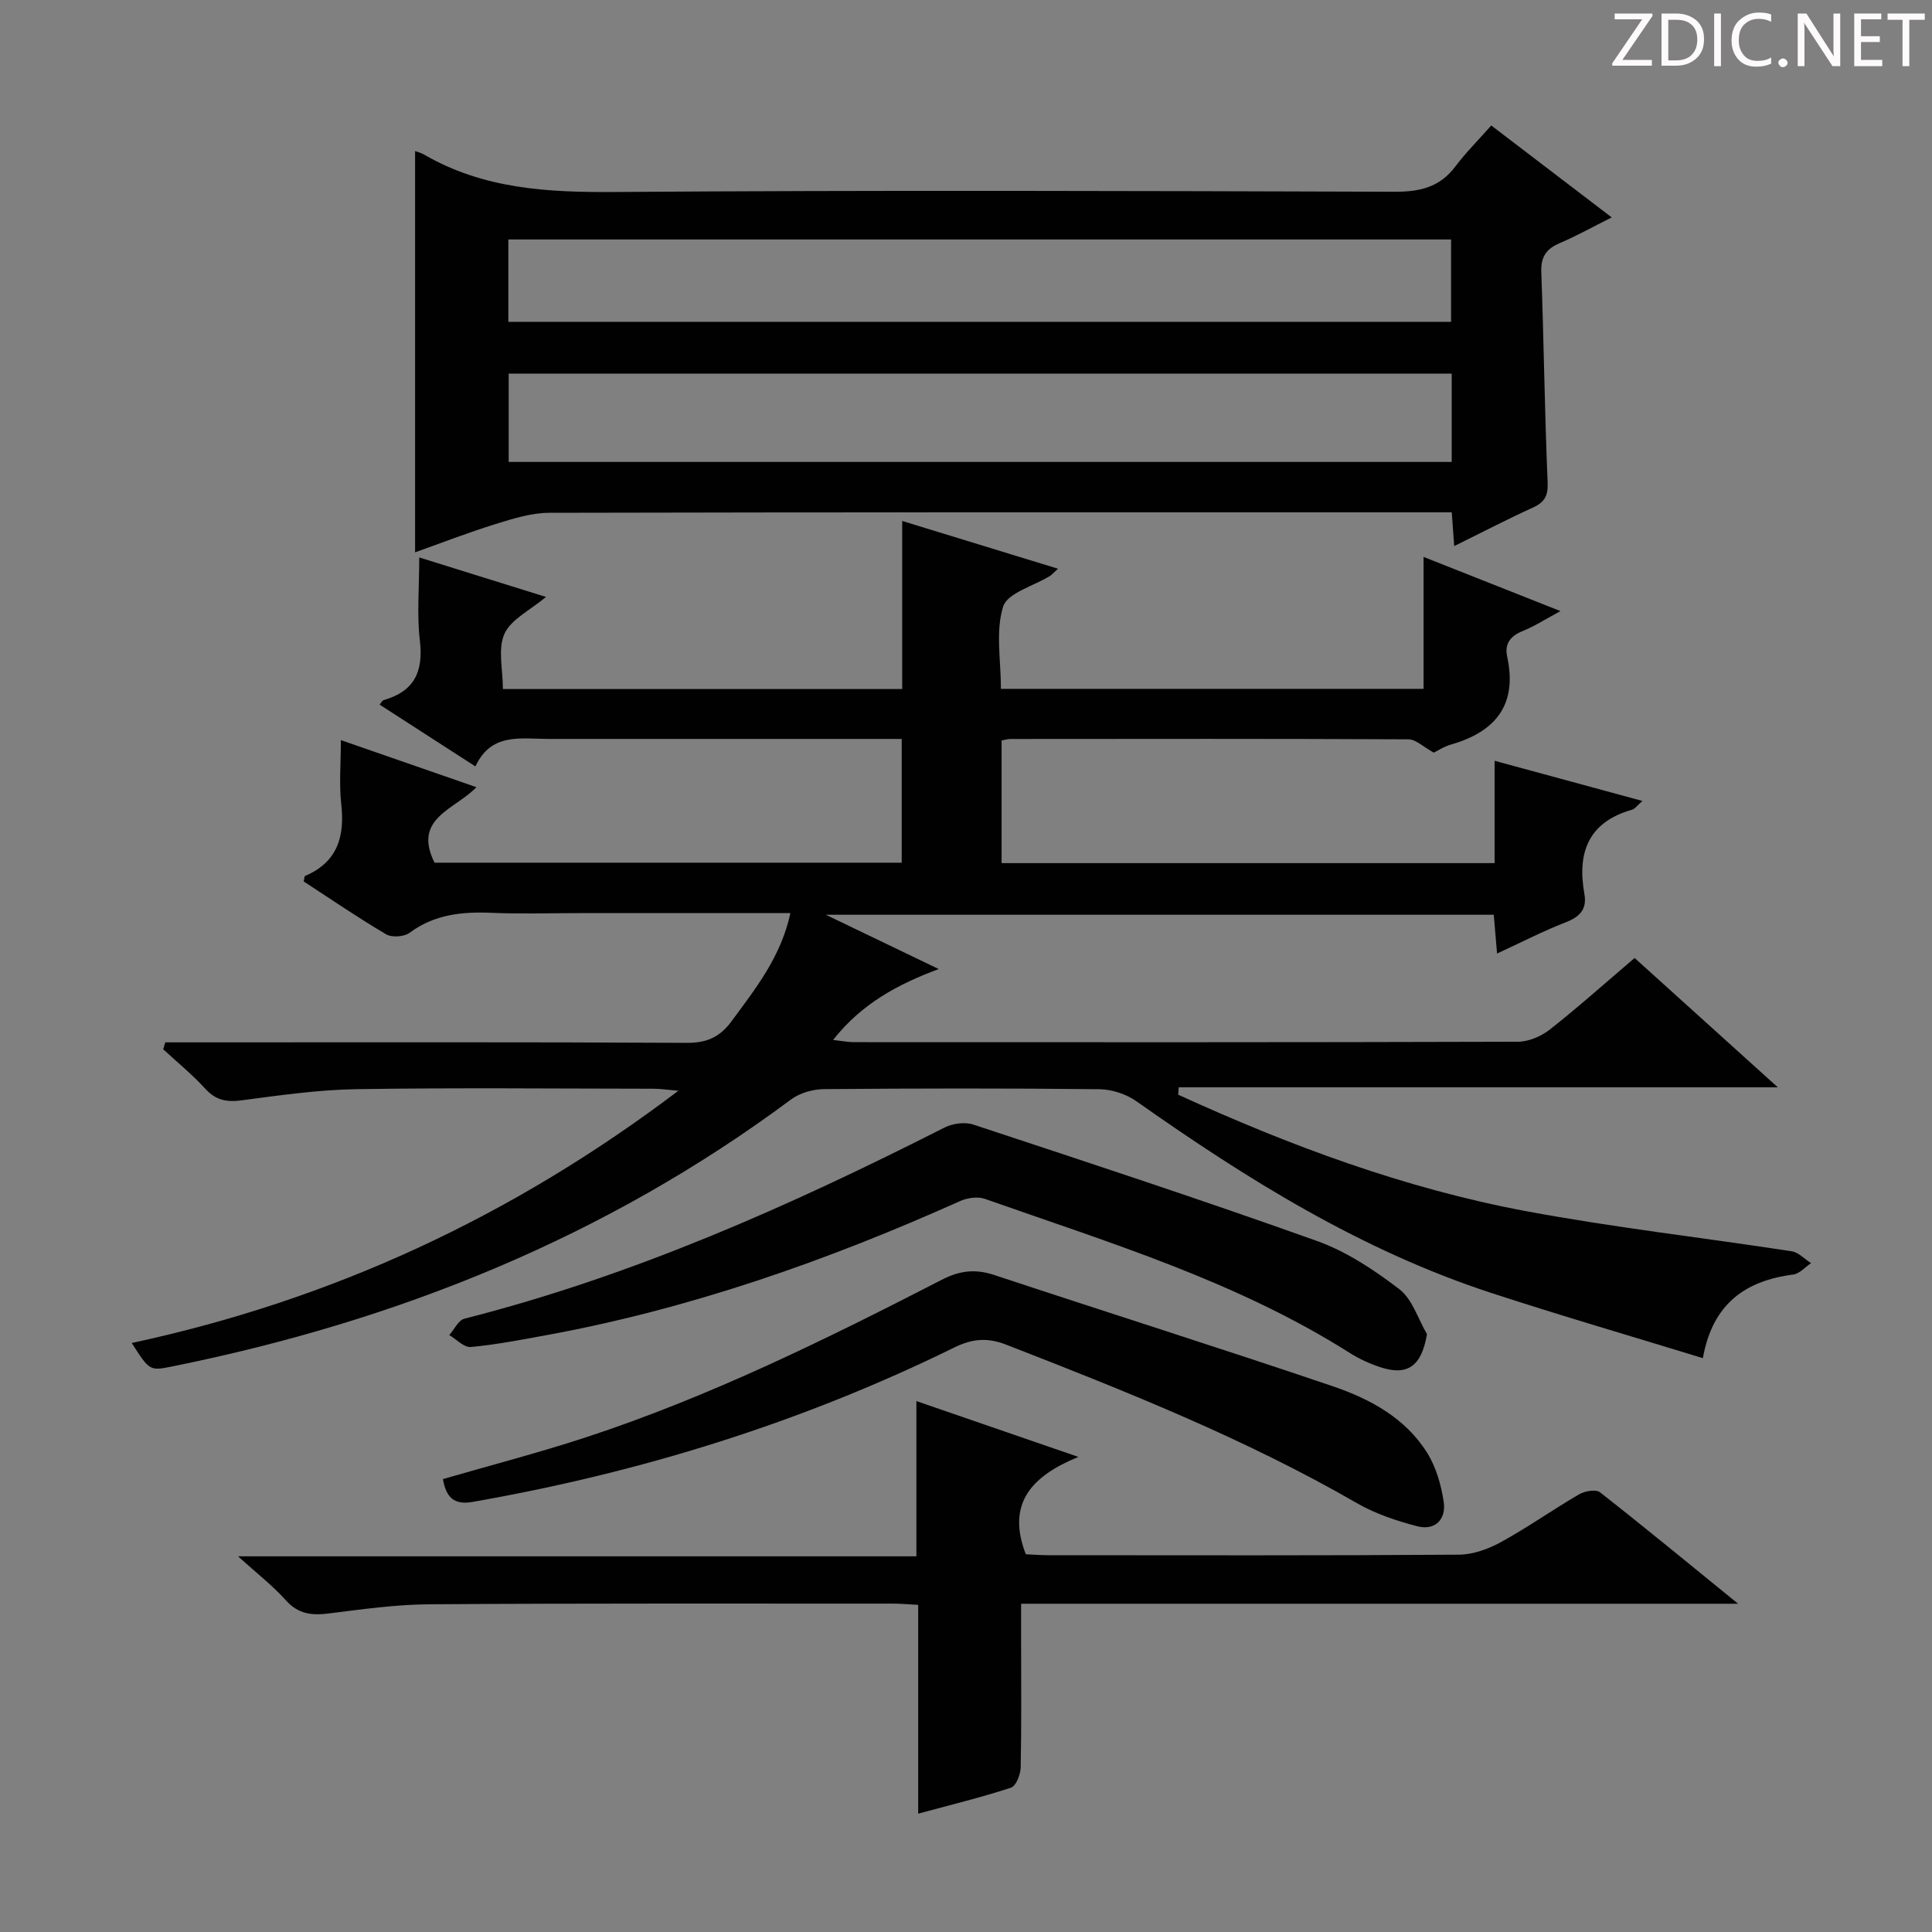
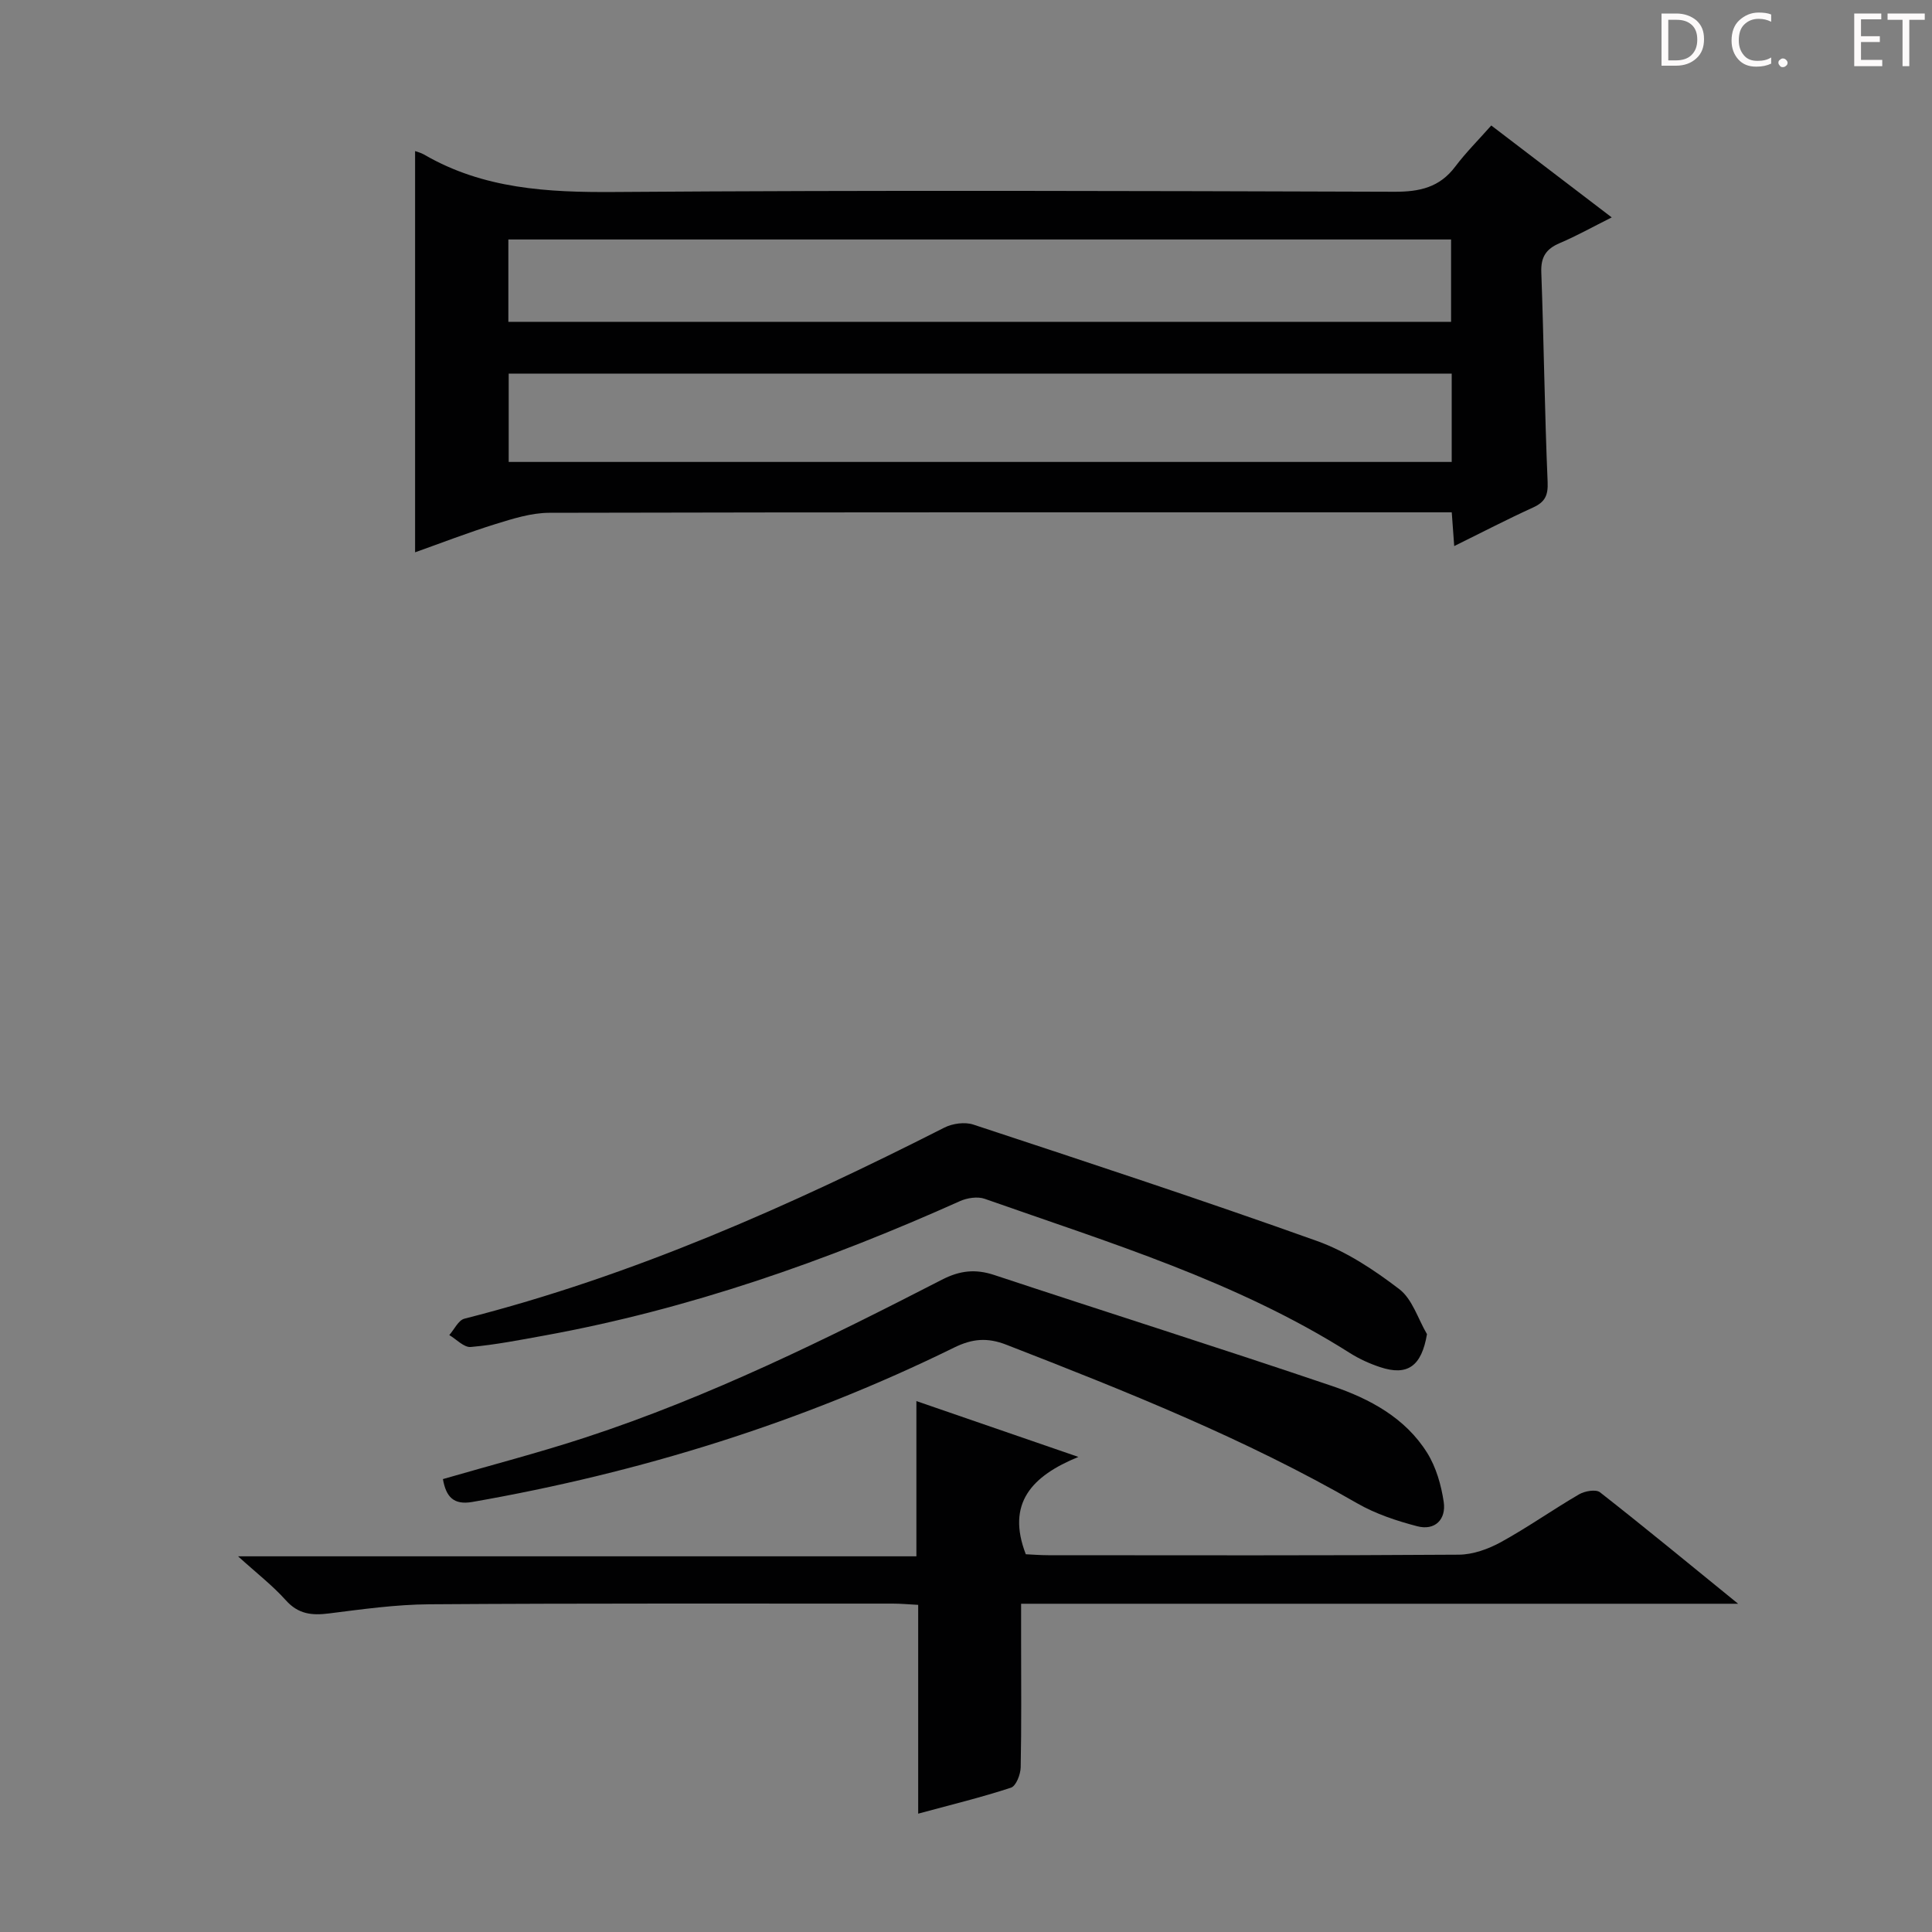
<svg xmlns="http://www.w3.org/2000/svg" enable-background="new 0 0 400 400" viewBox="0 0 400 400">
  <rect x="0" y="0" width="400" height="400" fill="#808080" stroke="none" />
  <g fill="#fcfafa">
-     <path d="m342.2 3.2-6.3 9.2h6.1v1.2h-8.2v-.5l6.2-9.1h-5.7v-1.2h7.8v.4z" />
    <path d="m344 13.7v-10.9h3.1c1.6 0 3 .5 4.1 1.4 1.1 1 1.6 2.2 1.6 3.9s-.5 3-1.6 4-2.5 1.5-4.2 1.5h-3zm1.4-9.6v8.4h1.6c1.4 0 2.5-.4 3.2-1.1.8-.8 1.2-1.8 1.2-3.2s-.4-2.4-1.2-3.1-1.8-1-3.1-1z" />
-     <path d="m356.3 2.8v10.9h-1.4v-10.9z" />
    <path d="m366.6 13.2c-.8.4-1.8.6-3 .6-1.6 0-2.8-.5-3.7-1.5s-1.4-2.3-1.4-3.9c0-1.7.5-3.2 1.6-4.2s2.4-1.6 4-1.6c1 0 1.9.1 2.6.4v1.5c-.8-.4-1.6-.6-2.6-.6-1.2 0-2.2.4-3 1.2s-1.1 1.9-1.1 3.3c0 1.3.4 2.3 1.1 3.1s1.6 1.1 2.8 1.1c1.1 0 2-.2 2.8-.7v1.3z" />
    <path d="m368.2 13c0-.3.1-.5.3-.6.2-.2.4-.3.6-.3.3 0 .5.1.7.3s.3.4.3.6-.1.5-.3.6c-.2.2-.4.3-.7.3s-.5-.1-.6-.3c-.2-.2-.3-.4-.3-.6z" />
-     <path d="m381.1 13.7h-1.7l-5.5-8.4c-.2-.2-.3-.5-.4-.7 0 .2.1.8.1 1.5v7.6h-1.4v-10.9h1.8l5.3 8.3c.3.4.4.6.4.8 0-.3-.1-.8-.1-1.6v-7.5h1.4v10.9z" />
    <path d="m389.7 13.7h-5.8v-10.9h5.6v1.2h-4.2v3.5h3.9v1.2h-3.9v3.7h4.4z" />
    <path d="m398.4 4.1h-3.1v9.6h-1.4v-9.6h-3.1v-1.3h7.7v1.3z" />
  </g>
-   <path d="m243.93 226.64c23.12 10.57 46.89 19.41 71.93 24.1 18.24 3.41 36.72 5.5 55.07 8.32 1.44.22 2.69 1.61 4.03 2.46-1.23.82-2.38 2.19-3.69 2.36-9.97 1.29-16.71 6.08-18.71 17.31-14.8-4.54-29.41-8.79-43.87-13.52-26.84-8.78-50.5-23.51-73.4-39.66-2.12-1.5-5.1-2.47-7.7-2.5-19-.21-37.99-.18-56.99-.02-2.3.02-5 .79-6.82 2.14-38.33 28.51-81.44 45.85-128 55.25-4.79.97-4.79 1-8.5-4.83 41.34-8.88 78.65-26.09 113.17-52.22-2.44-.21-3.79-.42-5.14-.42-20.5-.02-41-.23-61.49.09-7.94.12-15.88 1.27-23.78 2.31-3.1.41-5.33.01-7.51-2.37-2.69-2.94-5.8-5.49-8.74-8.2.14-.48.29-.95.43-1.43h5.04c34.33 0 68.66-.08 102.99.1 4.12.02 6.82-1.22 9.2-4.46 5.01-6.8 10.27-13.41 12.19-22.4-14.89 0-29.37 0-43.85 0-6 0-12.01.2-18-.06-6.12-.26-11.84.31-17 4.14-1.12.83-3.65 1.01-4.84.31-5.84-3.44-11.45-7.28-17.08-10.95.14-.56.14-1.07.31-1.14 6.7-2.87 8.23-8.14 7.47-14.89-.46-4.08-.08-8.25-.08-13.23 9.69 3.37 18.55 6.44 28.07 9.75-4.53 4.69-13.24 6.39-8.68 15.63h96.73c0-8.27 0-16.54 0-25.62-1.6 0-3.35 0-5.09 0-22.66 0-45.33 0-67.99 0-5.73 0-11.91-1.38-15.18 5.69-7.01-4.52-13.4-8.64-19.84-12.8.42-.5.57-.85.8-.92 6.32-1.78 8.31-5.84 7.54-12.29-.64-5.4-.13-10.94-.13-17.26 8.9 2.78 17.19 5.36 26.24 8.18-3.28 2.76-7.24 4.62-8.6 7.64-1.41 3.15-.32 7.42-.32 11.43h82.67c0-11.46 0-22.86 0-34.8 11.02 3.38 21.4 6.56 32.26 9.89-.98.88-1.29 1.25-1.68 1.5-3.37 2.09-8.81 3.51-9.69 6.36-1.59 5.13-.45 11.1-.45 17.01h87.5c0-8.85 0-17.61 0-27.32 9.62 3.81 18.49 7.32 28.35 11.22-3.07 1.65-5.35 3.13-7.83 4.13-2.57 1.04-3.78 2.65-3.2 5.33 2.14 9.92-2.37 15.49-11.6 18.16-1.57.45-2.99 1.4-3.59 1.69-2.19-1.2-3.71-2.75-5.24-2.76-27.5-.14-54.99-.09-82.49-.07-.48 0-.96.17-1.76.31v25.39h102.07c0-6.77 0-13.52 0-21.19 10.55 2.87 20.31 5.52 30.61 8.32-1.14.99-1.57 1.65-2.14 1.81-9.07 2.56-11.41 8.89-9.88 17.44.57 3.17-.94 4.74-3.88 5.88-4.62 1.79-9.04 4.08-14.2 6.46-.25-2.96-.45-5.32-.68-8.03-45.72 0-91.27 0-138.29 0 8.33 4.01 15.53 7.47 23.37 11.24-8.5 3.17-15.94 7.16-21.87 14.68 1.88.21 3.1.46 4.32.46 45.83.02 91.65.05 137.48-.09 2.22-.01 4.81-1.12 6.59-2.52 5.87-4.62 11.45-9.62 17.56-14.82 9.59 8.66 19.05 17.2 29.65 26.78-42.23 0-83.14 0-124.05 0 0 .52-.05 1.02-.1 1.52z" fill="#010102" />
  <path d="m85.94 31.28c.34.13 1.16.32 1.86.72 12.26 7.13 25.58 7.85 39.44 7.75 53.82-.39 107.64-.22 161.45-.05 5.21.02 9.35-.89 12.59-5.19 2.19-2.91 4.8-5.51 7.47-8.53 8.61 6.57 16.45 12.56 24.94 19.03-3.98 1.99-7.29 3.85-10.76 5.32-2.82 1.2-3.94 2.87-3.82 6.04.53 14.47.69 28.95 1.31 43.41.12 2.83-.56 4.17-3.03 5.3-5.4 2.46-10.67 5.2-16.31 7.98-.18-2.44-.32-4.38-.51-6.99-2.02 0-3.96 0-5.91 0-60.32 0-120.63-.04-180.95.1-3.72.01-7.53 1.22-11.15 2.34-5.69 1.77-11.25 3.93-16.62 5.84 0-27.69 0-55.18 0-83.07zm214.62 46.07c-65.23 0-130.2 0-195.24 0v18.29h195.24c0-6.28 0-12.19 0-18.29zm-195.31-10.72h195.18c0-5.95 0-11.51 0-17.05-65.29 0-130.18 0-195.18 0z" fill="#010102" />
  <path d="m359.86 332.04c-50.28 0-98.92 0-148.45 0v7.89c0 8.67.09 17.33-.09 25.99-.03 1.47-.96 3.86-2.01 4.2-6.12 2.01-12.39 3.53-19.21 5.38 0-14.66 0-28.73 0-43.23-2.05-.11-3.65-.26-5.25-.26-31.99.01-63.99-.08-95.98.14-6.94.05-13.9 1.03-20.8 1.9-3.51.44-6.31.15-8.88-2.72-2.75-3.07-6.07-5.63-9.9-9.11h140.44c0-10.74 0-20.99 0-32.14 11.16 3.85 21.59 7.44 33.54 11.56-9.64 3.94-14.96 9.6-10.89 20.15 1.16.05 2.92.2 4.67.2 28.33.01 56.66.09 84.98-.11 2.94-.02 6.12-1.17 8.74-2.61 5.53-3.04 10.71-6.71 16.17-9.89 1.17-.68 3.47-1.08 4.32-.42 9.24 7.24 18.31 14.71 28.6 23.08z" fill="#010102" />
  <path d="m91.7 306.23c9.85-2.86 19.79-5.43 29.52-8.62 25.67-8.41 49.82-20.34 73.77-32.65 3.73-1.92 6.95-2.28 10.87-.98 23.3 7.72 46.72 15.11 69.97 22.99 7.75 2.63 15.11 6.57 19.64 13.81 1.86 2.97 2.92 6.69 3.44 10.2.52 3.59-1.8 5.98-5.5 5.01-4.28-1.12-8.65-2.57-12.46-4.77-23.13-13.34-47.81-23.17-72.6-32.81-3.91-1.52-7.02-1.27-10.79.58-31.66 15.56-65.02 25.9-99.75 31.97-3.95.69-5.46-1.09-6.11-4.73z" fill="#010102" />
  <path d="m295.44 276.22c-1.11 6.59-3.98 8.73-9.7 6.83-2.18-.72-4.35-1.71-6.29-2.94-23.42-14.84-49.75-22.81-75.58-31.91-1.48-.52-3.62-.19-5.12.48-27.68 12.41-56.13 22.39-86.05 27.83-5.06.92-10.13 1.91-15.24 2.37-1.4.12-2.96-1.59-4.44-2.47 1.04-1.17 1.88-3.07 3.13-3.39 34.86-8.86 67.44-23.36 99.37-39.56 1.7-.86 4.23-1.21 5.99-.63 23.78 7.85 47.58 15.67 71.15 24.1 6.13 2.19 11.86 6.01 17.07 9.99 2.69 2.07 3.85 6.14 5.71 9.3z" fill="#010102" />
</svg>